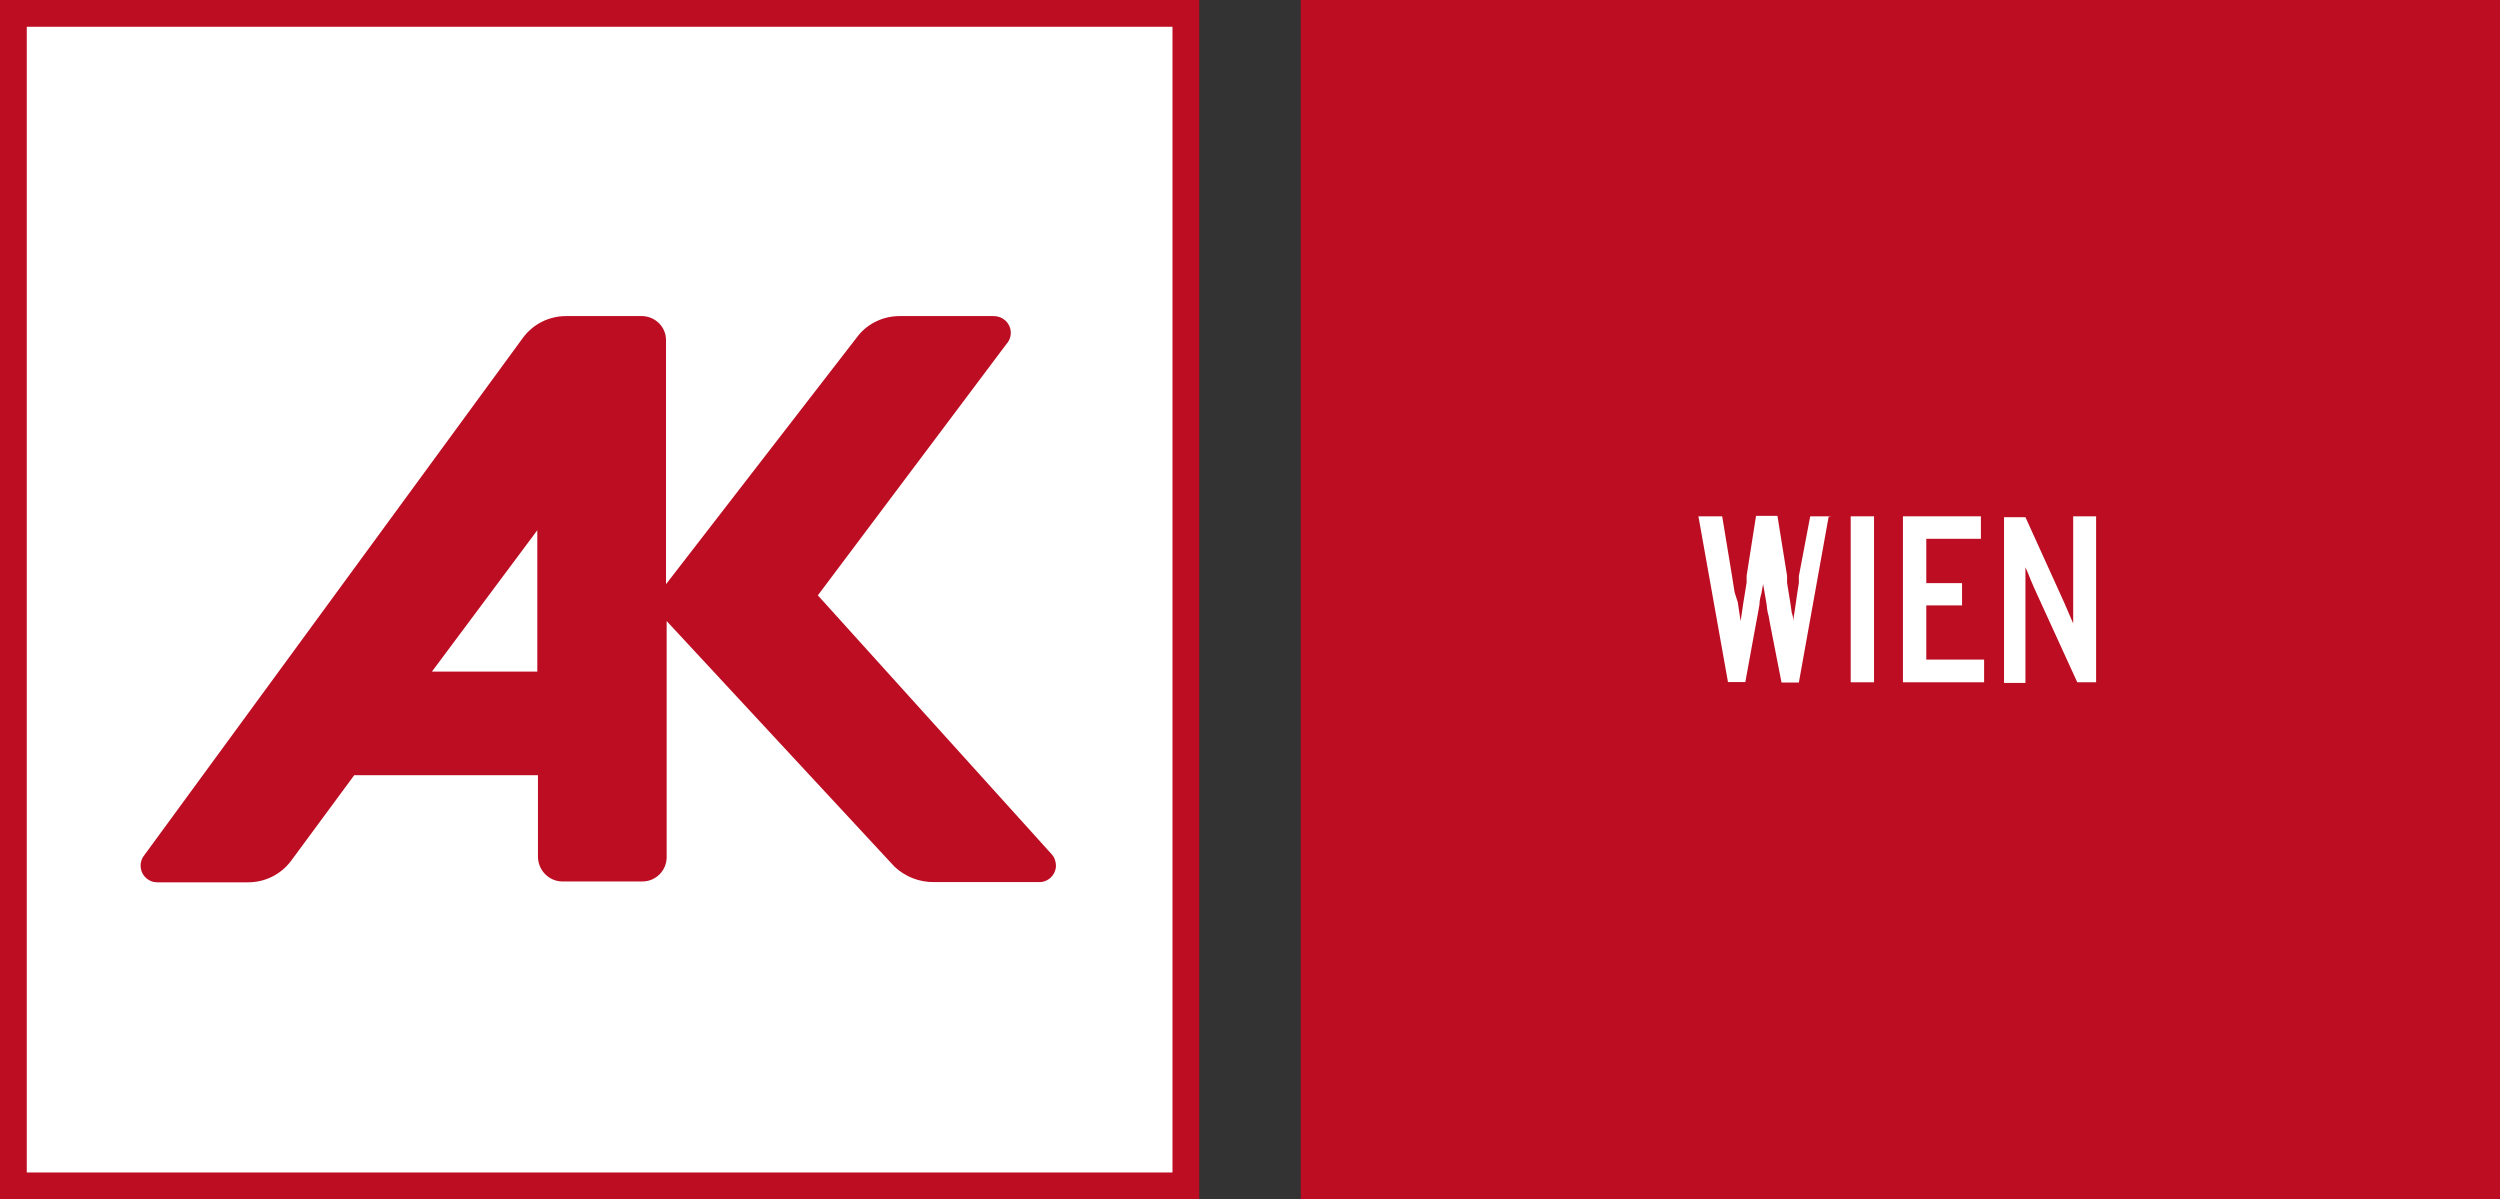
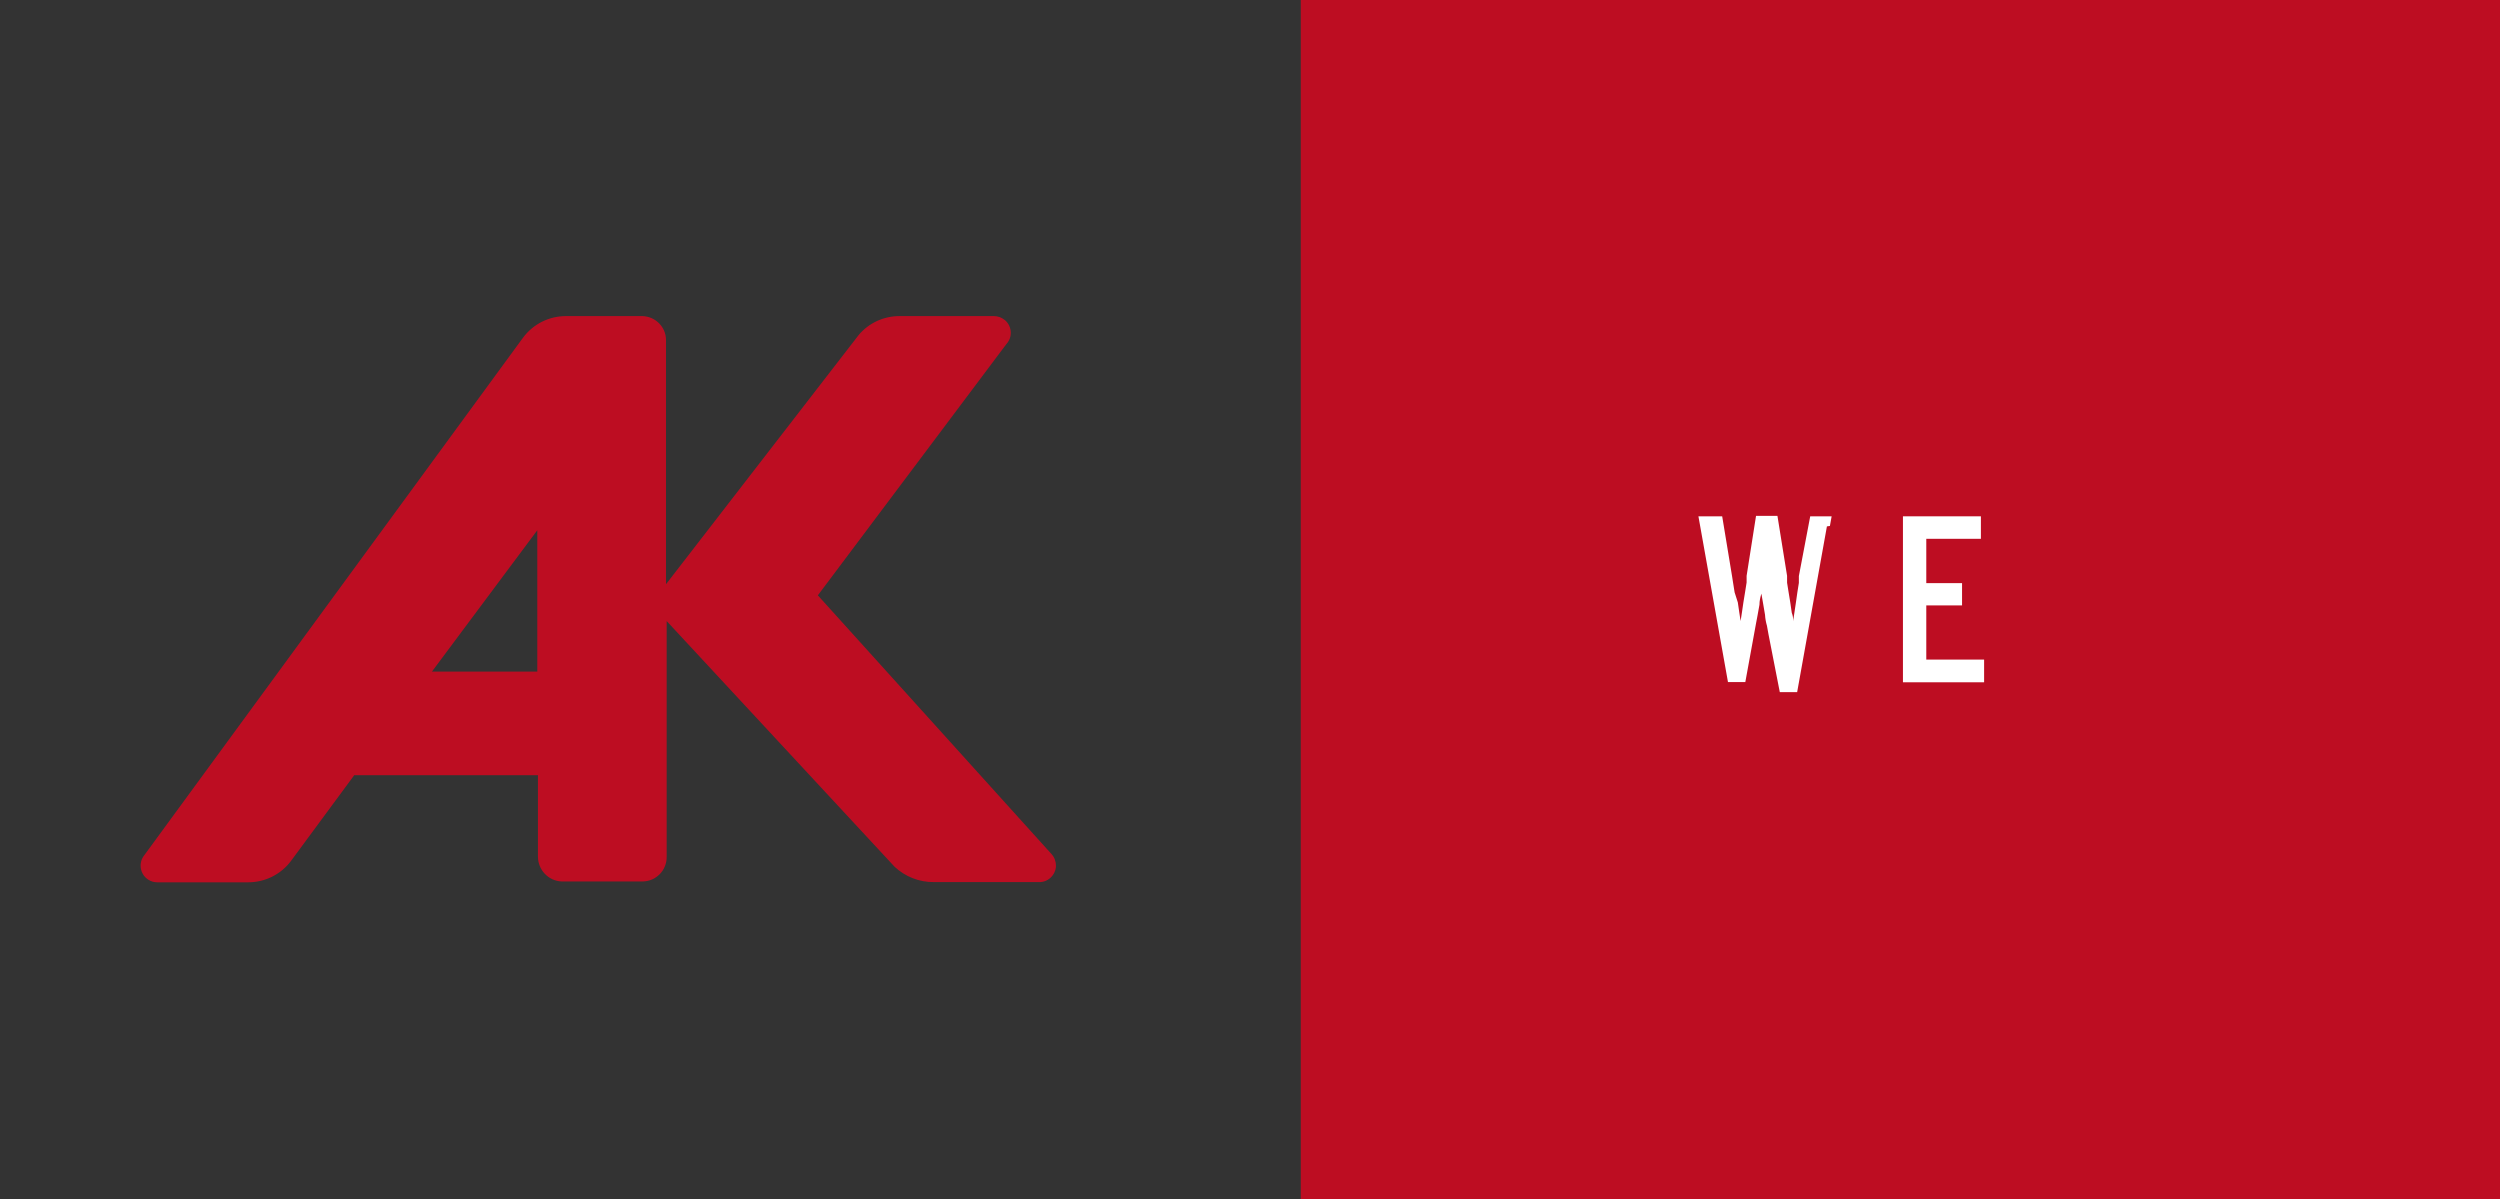
<svg xmlns="http://www.w3.org/2000/svg" id="uuid-48f19560-9a03-46d4-a317-2df35bb5c789" viewBox="0 0 116.74 56">
  <rect x="0" y="0" width="116.74" height="56" fill="#333333" stroke="none" />
  <g id="uuid-550b95e5-a73f-46e3-869e-a43a1d0bb0b1">
    <g id="uuid-48318b32-17f0-4128-9f69-b41b2a0524b3">
      <g id="uuid-bfa10208-2fb5-4f71-8a07-9961834c7d2f">
-         <polygon points="0 0 56 0 56 56 0 56 0 0 0 0" style="fill:#bd0d22; stroke-width:0px;" />
-         <polygon points="1.25 1.25 54.75 1.25 54.75 54.75 1.25 54.75 1.25 1.25 1.25 1.25" style="fill:#fff; stroke-width:0px;" />
        <path d="M49.1,39.88l-10.91-12.08,8.81-11.74c.29-.32.26-.81-.06-1.1-.15-.13-.34-.2-.53-.2h-4.41c-.73,0-1.43.32-1.9.88l-9,11.64v-11.4c0-.61-.49-1.1-1.1-1.12h-3.57c-.79,0-1.53.37-2,1L6.69,40c-.23.36-.13.85.24,1.08,0,0,0,0,0,0h0c.12.08.26.12.41.12h4.25c.79,0,1.53-.37,2-1l2.95-4h8.58v3.8c0,.62.49,1.14,1.11,1.16h3.77c.63,0,1.14-.52,1.13-1.15,0,0,0,0,0-.01h0v-11l10.64,11.47c.5.47,1.16.73,1.85.72h4.88c.43.02.79-.32.81-.75h0c0-.21-.07-.41-.21-.56ZM20.17,31.36l4.92-6.6v6.6h-4.92Z" style="fill:#bd0d22; stroke-width:0px;" />
        <polygon points="60.74 0 116.74 0 116.74 56 60.74 56 60.74 0 60.74 0" style="fill:#bd0d22; stroke-width:0px;" />
-         <path d="M85.53,24.11h-1l-.53,2.79v.32l-.07.44-.07.49-.07.47-.06.39h0c.01-.13-.01-.27-.06-.39l-.07-.48-.08-.49-.07-.44v-.32l-.45-2.8h-1l-.44,2.8v.31l-.07.44-.08.49-.07.48-.06.39h0l-.06-.39-.07-.48-.15-.47-.07-.44-.05-.32-.46-2.79h-1.11l1.38,7.74h.81l.5-2.74.07-.37.09-.5c0-.18.04-.35.09-.52l.08-.45h0l.08.46.09.53c.01.17.04.34.09.51l.07.39.53,2.71h.81l1.39-7.74.14-.02Z" style="fill:#fff; stroke-width:0px;" />
-         <polygon points="87.51 31.86 87.51 24.11 86.42 24.11 86.42 31.86 87.51 31.86 87.51 31.86" style="fill:#fff; stroke-width:0px;" />
+         <path d="M85.53,24.11h-1l-.53,2.79v.32l-.07.44-.07.49-.07.47-.06.39h0c.01-.13-.01-.27-.06-.39l-.07-.48-.08-.49-.07-.44v-.32l-.45-2.8h-1l-.44,2.8v.31l-.07.44-.08.49-.07.48-.06.39h0l-.06-.39-.07-.48-.15-.47-.07-.44-.05-.32-.46-2.79h-1.11l1.38,7.74h.81l.5-2.74.07-.37.09-.5c0-.18.04-.35.09-.52h0l.08.46.09.53c.01.17.04.34.09.51l.07.39.53,2.71h.81l1.39-7.74.14-.02Z" style="fill:#fff; stroke-width:0px;" />
        <polygon points="92.65 31.86 92.65 30.8 89.95 30.8 89.95 28.27 91.62 28.27 91.62 27.23 89.95 27.23 89.95 25.16 92.5 25.16 92.5 24.11 88.86 24.11 88.86 31.86 92.65 31.86 92.65 31.86" style="fill:#fff; stroke-width:0px;" />
-         <path d="M97.88,31.86v-7.75h-1.07v5l-.11-.25-.15-.35-.16-.37-.14-.31-1.67-3.68h-1v7.74h1v-5.4l.11.25.14.35.16.37.14.31,1.87,4.09h.88Z" style="fill:#fff; stroke-width:0px;" />
      </g>
    </g>
  </g>
</svg>